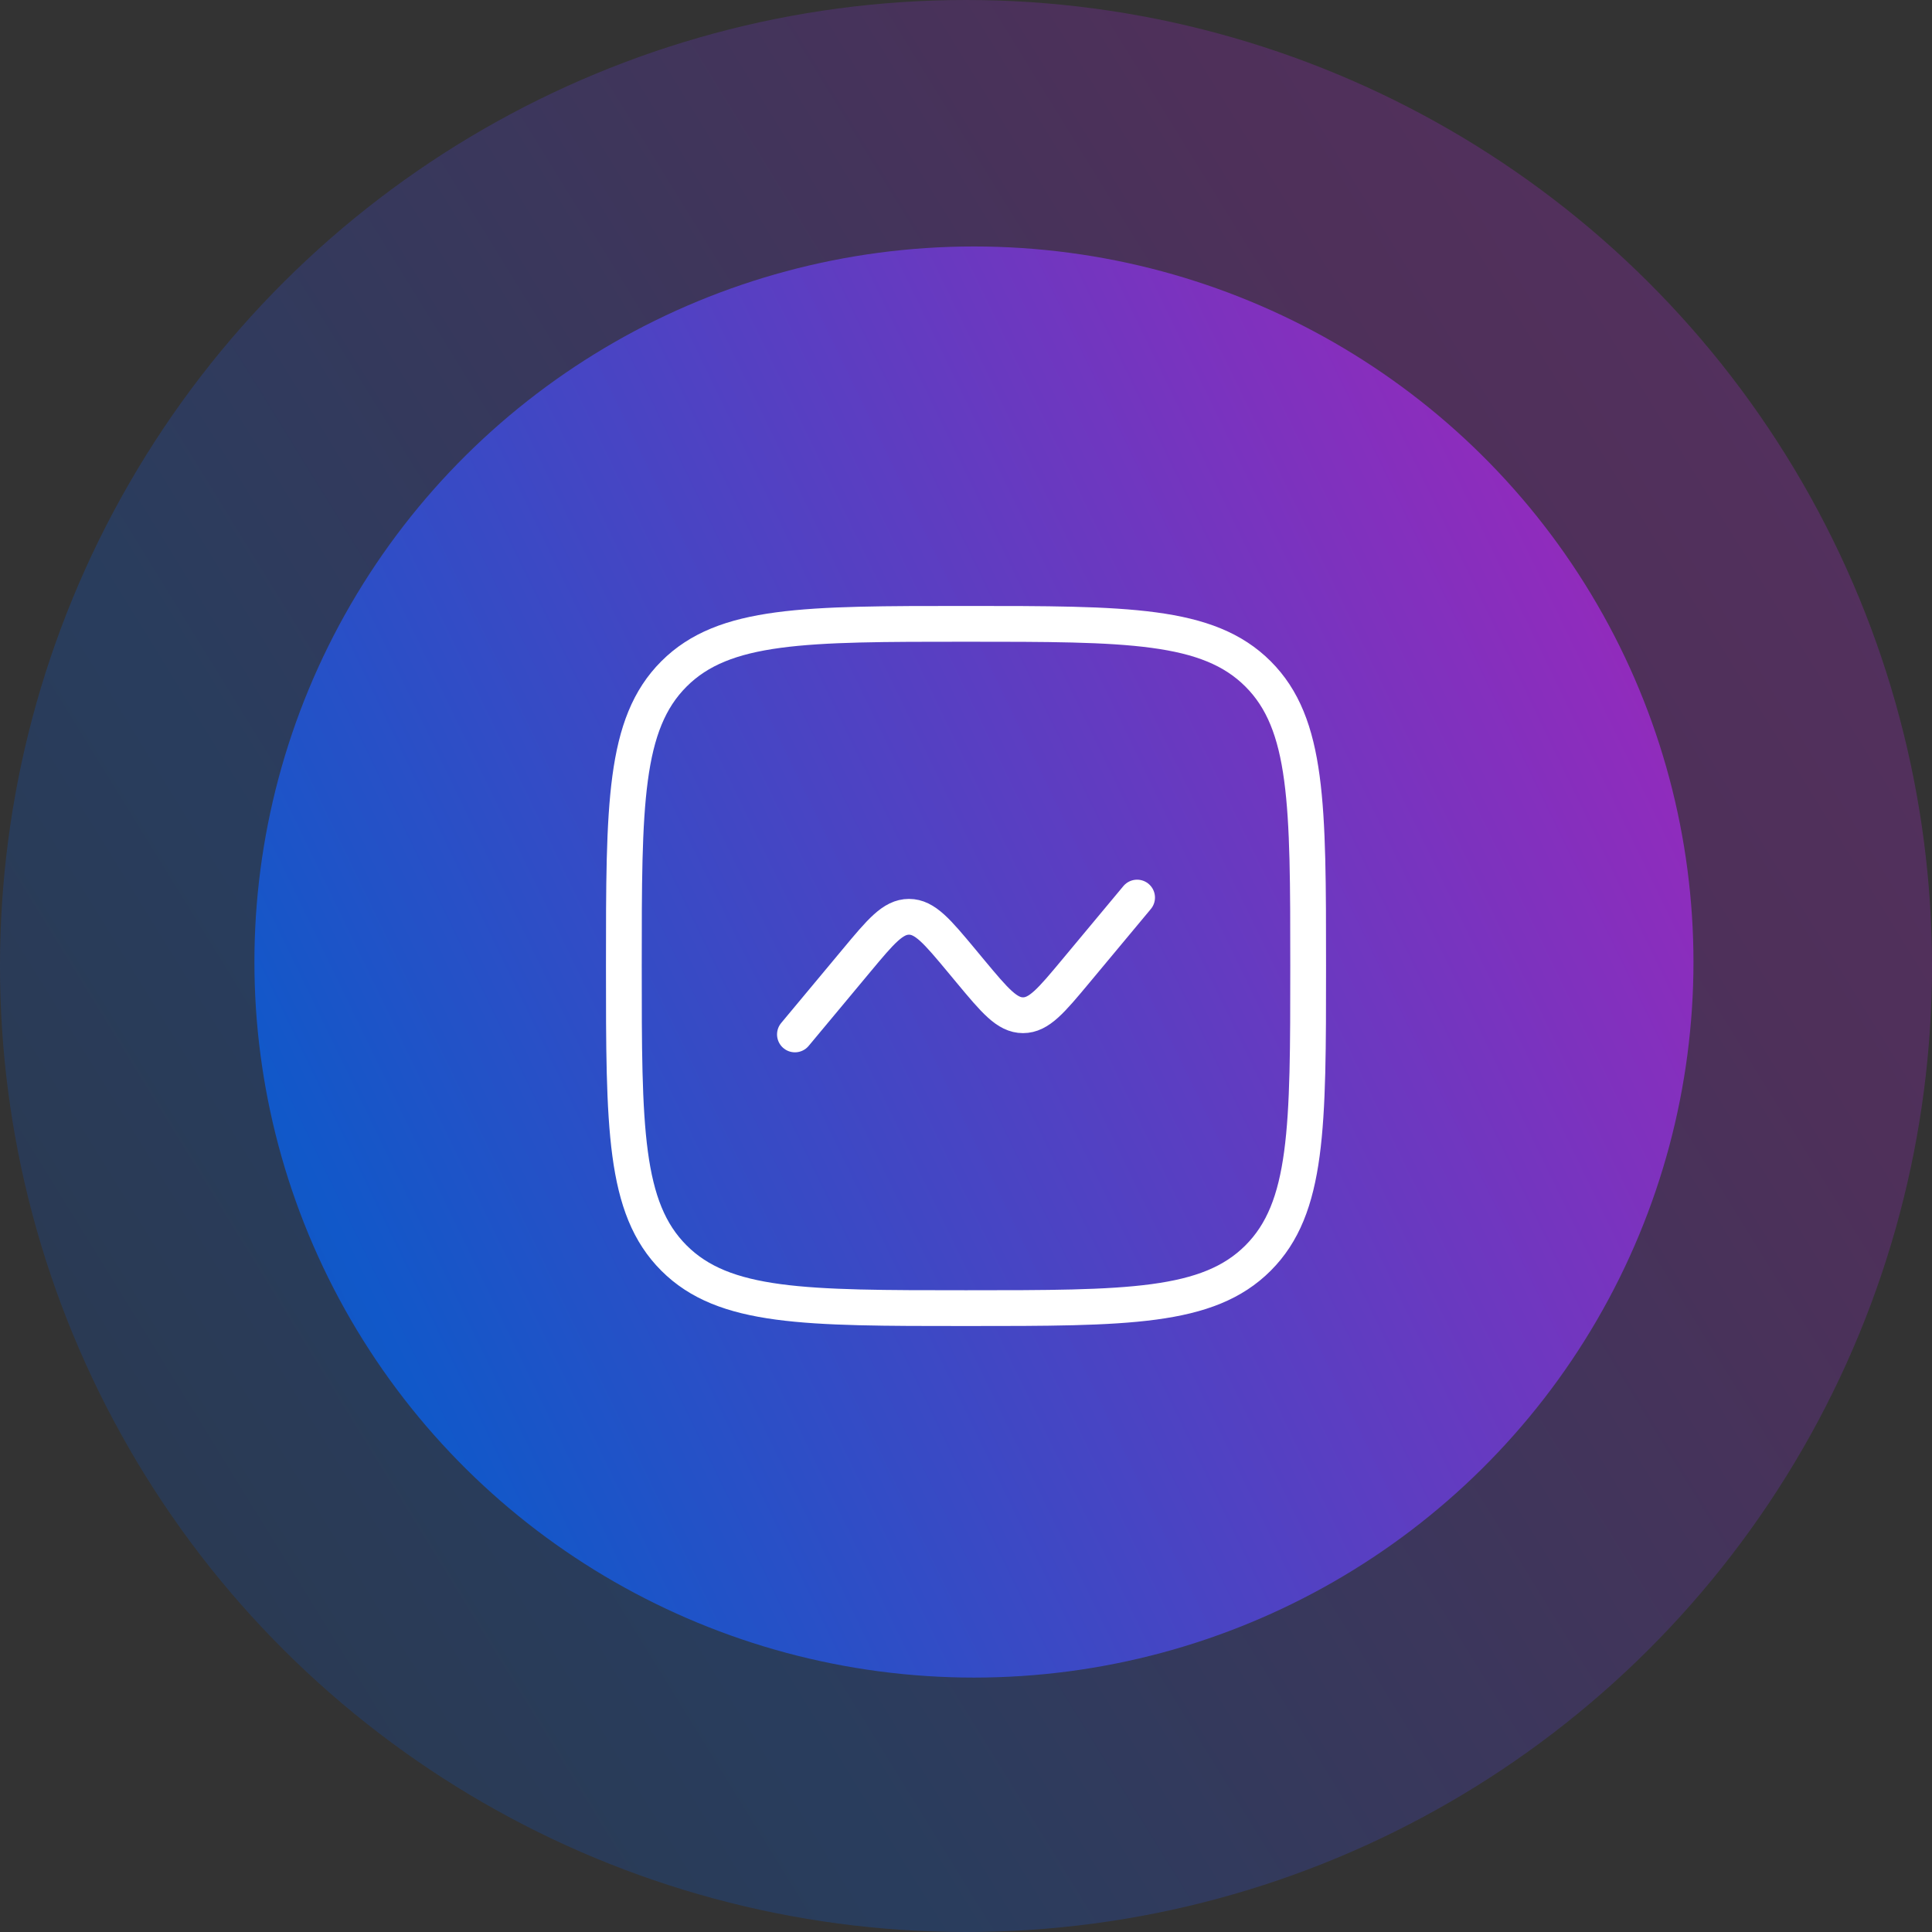
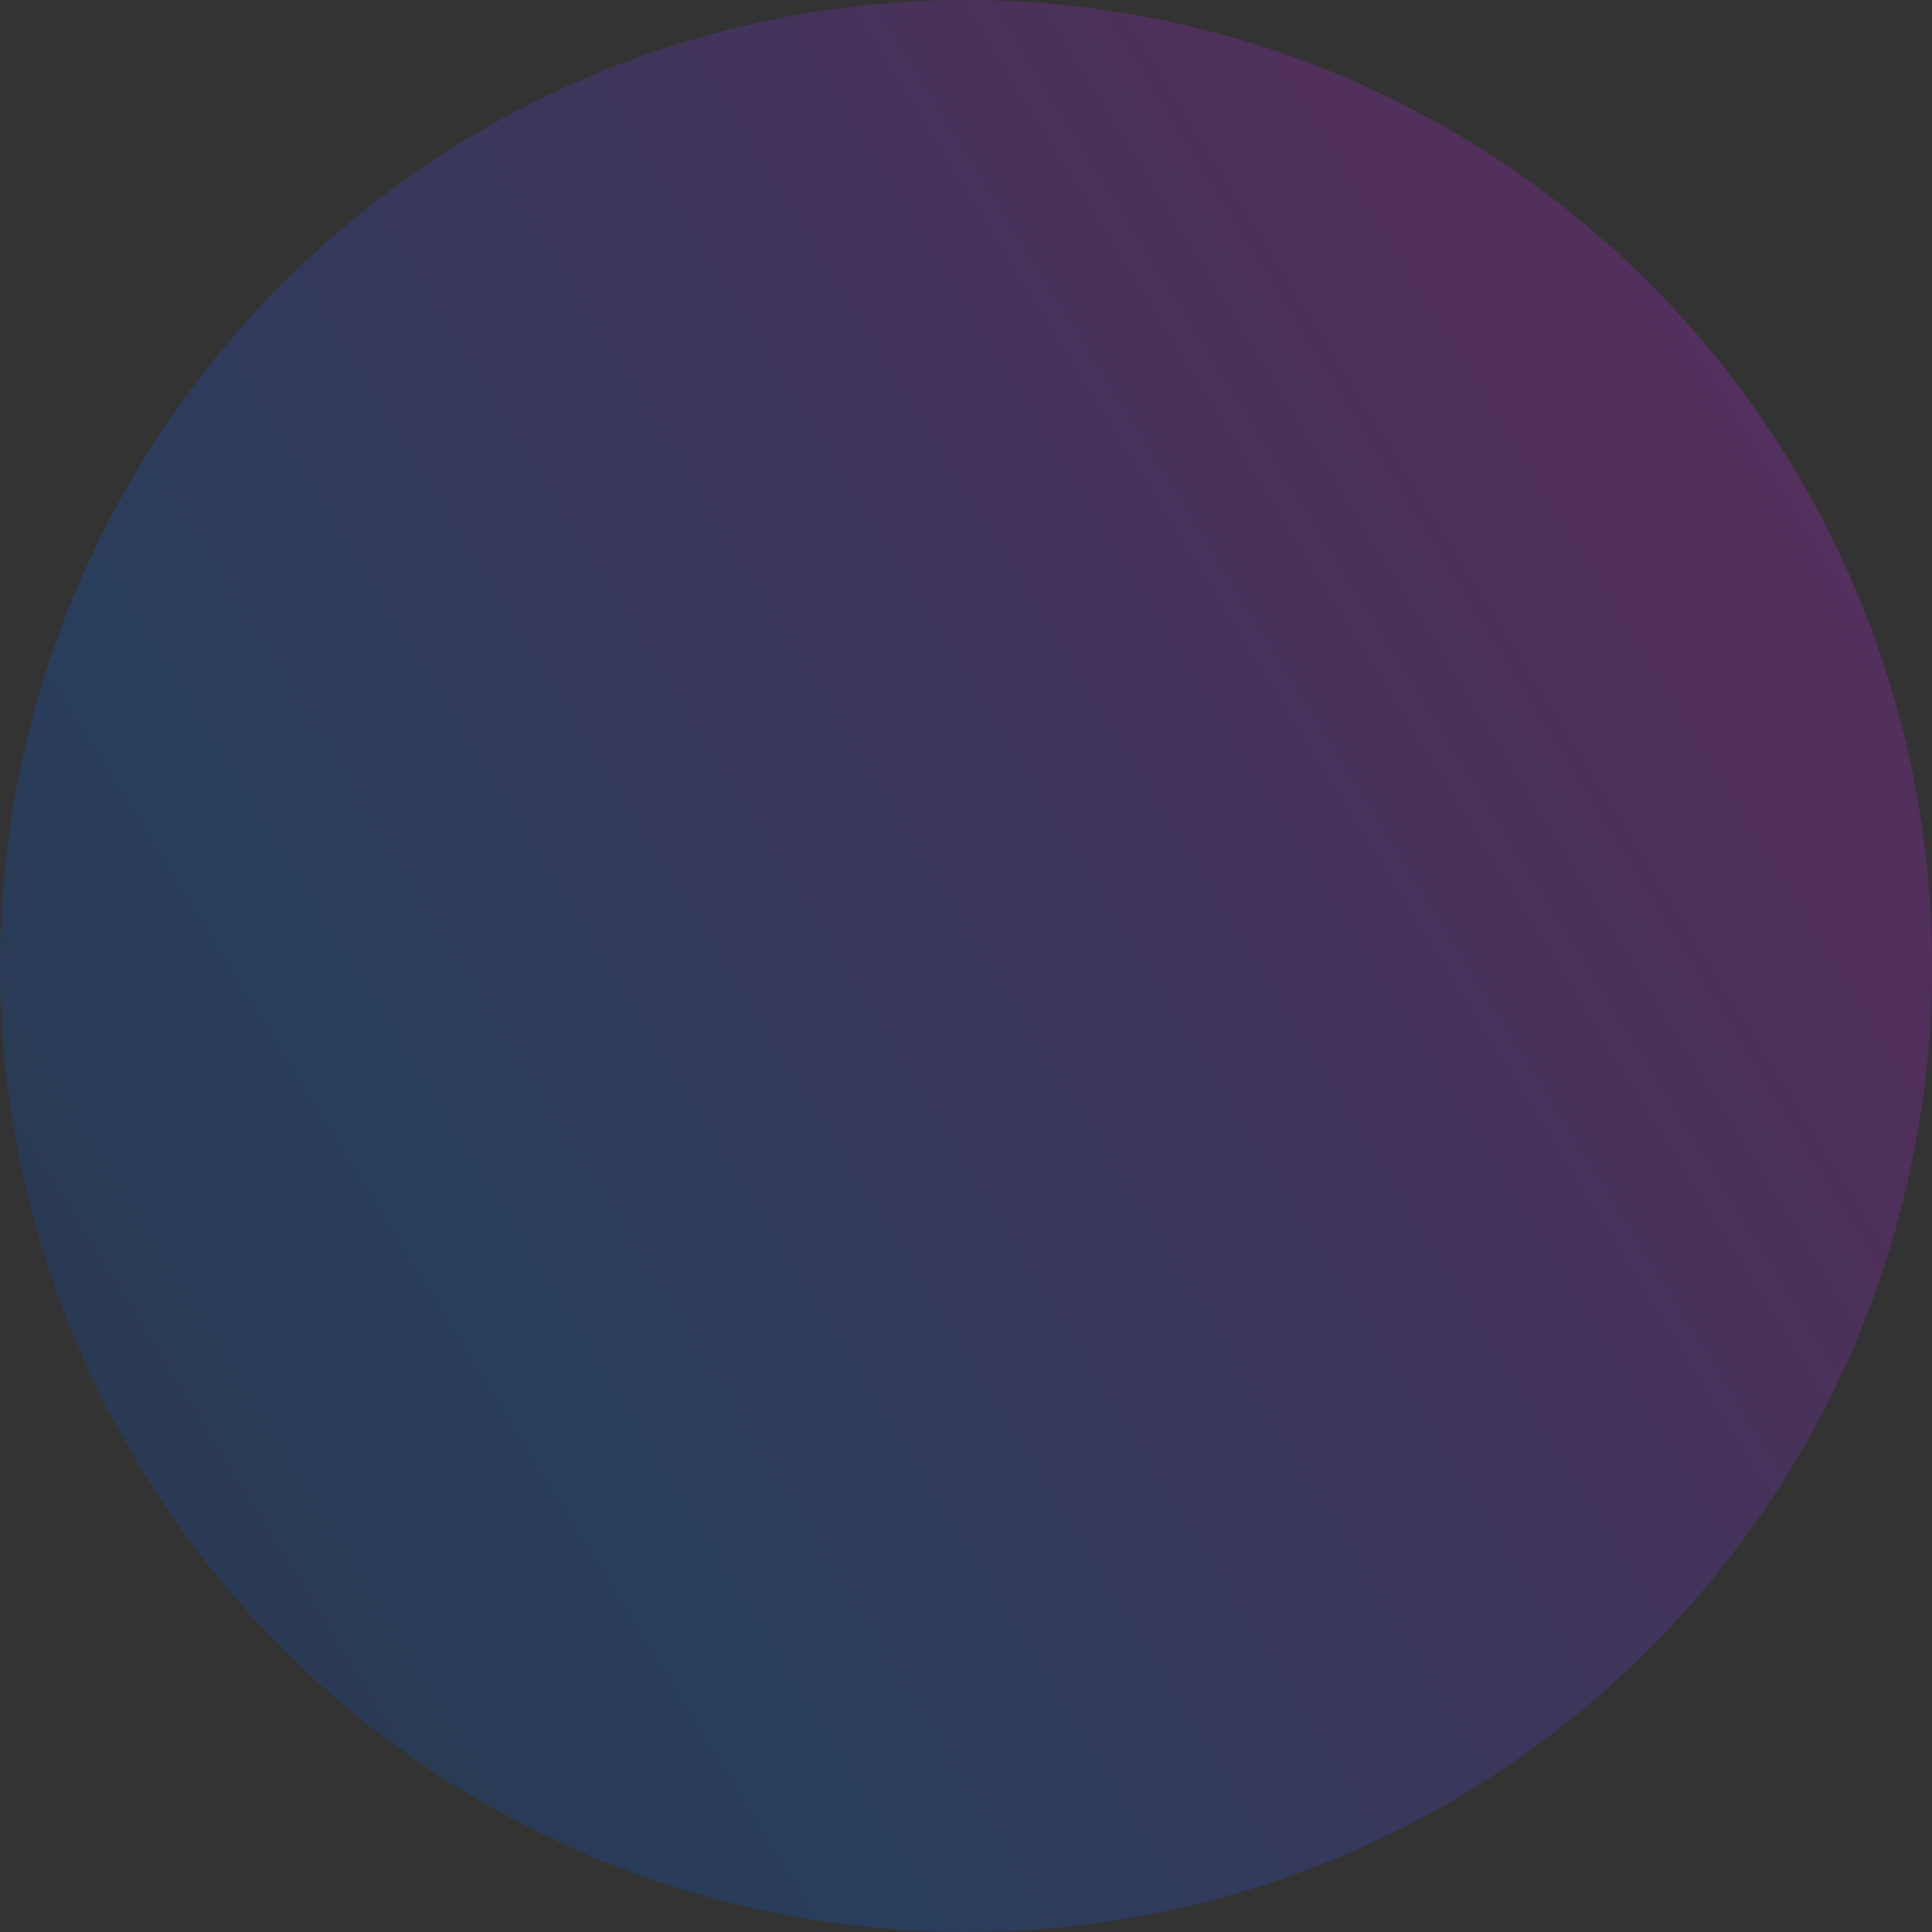
<svg xmlns="http://www.w3.org/2000/svg" xmlns:xlink="http://www.w3.org/1999/xlink" width="162" height="162" viewBox="0 0 162 162">
  <rect x="0" y="0" width="162" height="162" fill="#333333" stroke="none" />
  <defs>
    <linearGradient id="linear-gradient" x1="0.048" y1="-0.245" x2="1.338" y2="1.846" gradientUnits="objectBoundingBox">
      <stop offset="0" stop-color="#1d3969" />
      <stop offset="0.241" stop-color="#1158c9" />
      <stop offset="0.493" stop-color="#942abc" />
      <stop offset="0.644" stop-color="#b92bd6" />
      <stop offset="0.824" stop-color="#cb2be2" />
      <stop offset="1" stop-color="#f06d22" />
    </linearGradient>
    <linearGradient id="linear-gradient-2" x1="0.34" y1="-1.015" x2="2.068" y2="2.556" xlink:href="#linear-gradient" />
  </defs>
  <g id="icon_index_resource_center" transform="translate(-879 -283)">
    <g id="icon_podcast">
      <g id="icon_shine_e" transform="translate(879 445) rotate(-90)">
        <ellipse id="Ellipse_19" data-name="Ellipse 19" cx="81" cy="81" rx="81" ry="81" transform="translate(0 0)" opacity="0.286" fill="url(#linear-gradient)" />
-         <ellipse id="Ellipse_12" data-name="Ellipse 12" cx="60" cy="60.333" rx="60" ry="60.333" transform="translate(21.333 21.333)" fill="url(#linear-gradient-2)" />
      </g>
    </g>
    <g id="graph-svgrepo-com" transform="translate(929.311 333.31)">
-       <path id="Path_17140" data-name="Path 17140" d="M2,30.69C2,17.166,2,10.4,6.2,6.2S17.166,2,30.69,2,50.978,2,55.179,6.2s4.2,10.964,4.2,24.489,0,20.287-4.2,24.489-10.964,4.2-24.489,4.2-20.287,0-24.489-4.2S2,44.215,2,30.69Z" fill="none" stroke="#fff" stroke-width="3" />
-       <path id="Path_17141" data-name="Path 17141" d="M7,21.476l5.155-6.187c2.043-2.451,3.064-3.677,4.408-3.677s2.365,1.226,4.408,3.677l.747.9c2.043,2.451,3.064,3.677,4.408,3.677s2.365-1.226,4.408-3.677L35.69,10" transform="translate(9.345 14.952)" fill="none" stroke="#fff" stroke-linecap="round" stroke-width="3" />
-     </g>
+       </g>
  </g>
</svg>